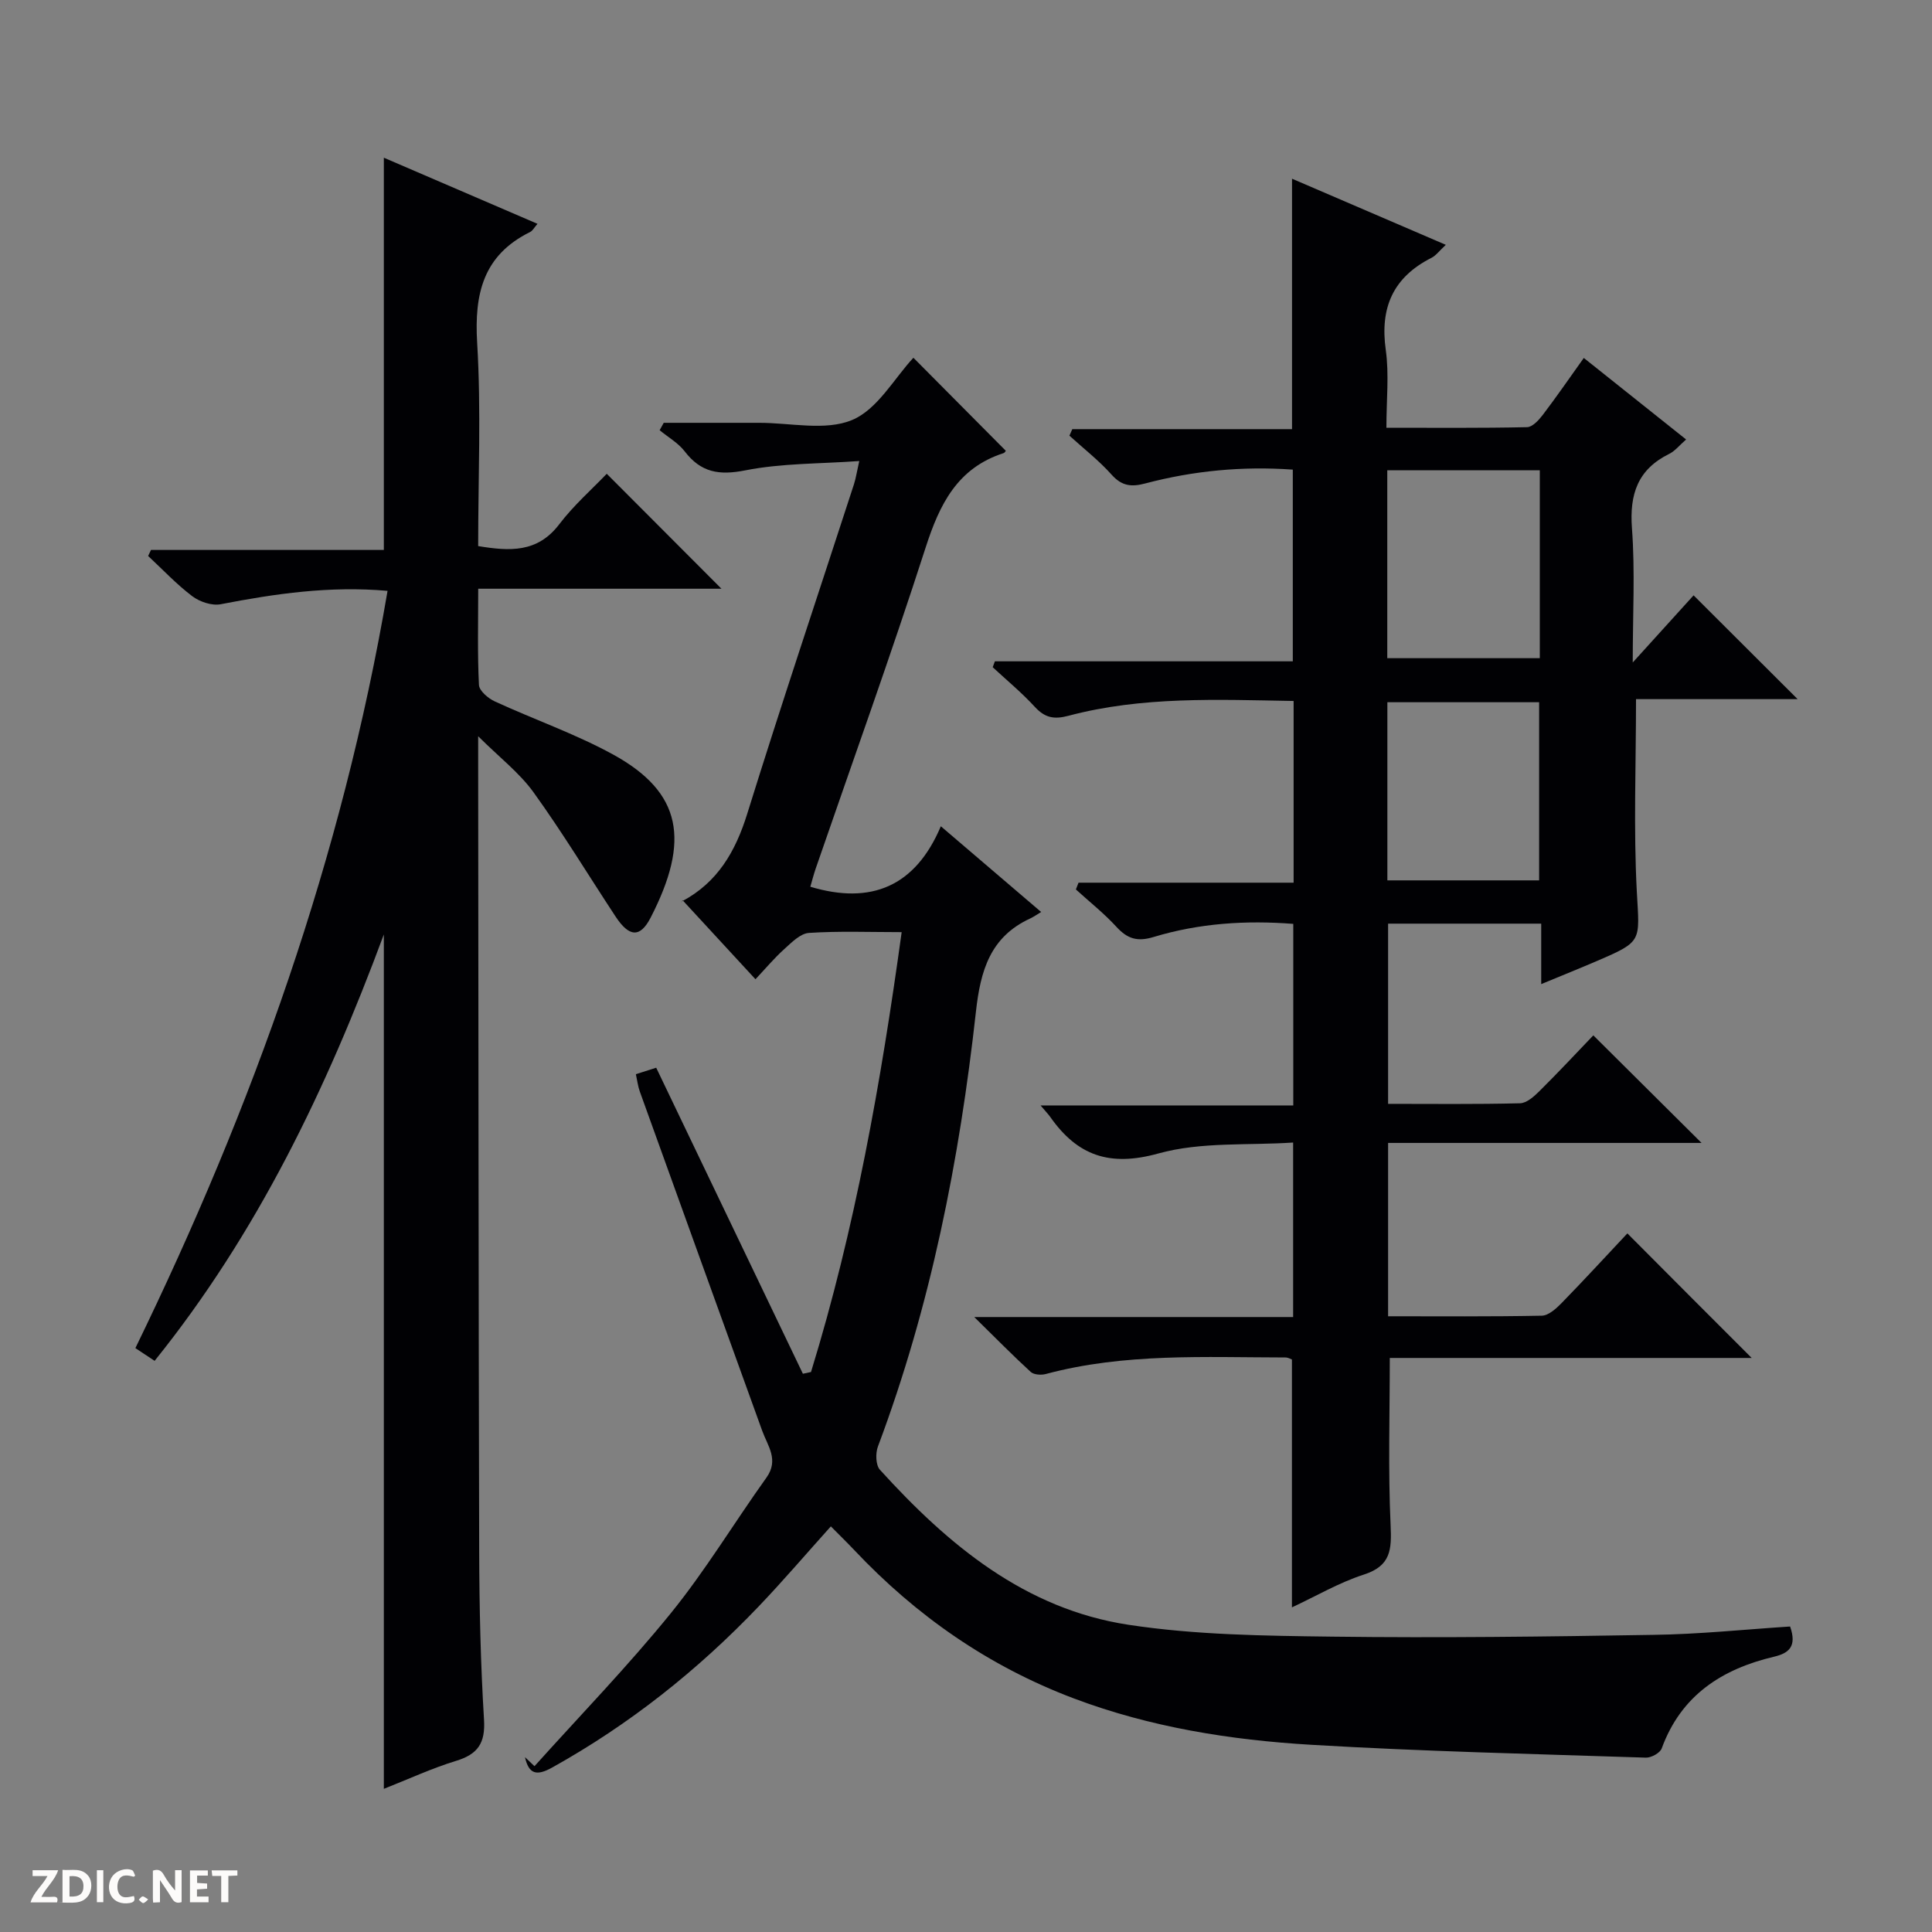
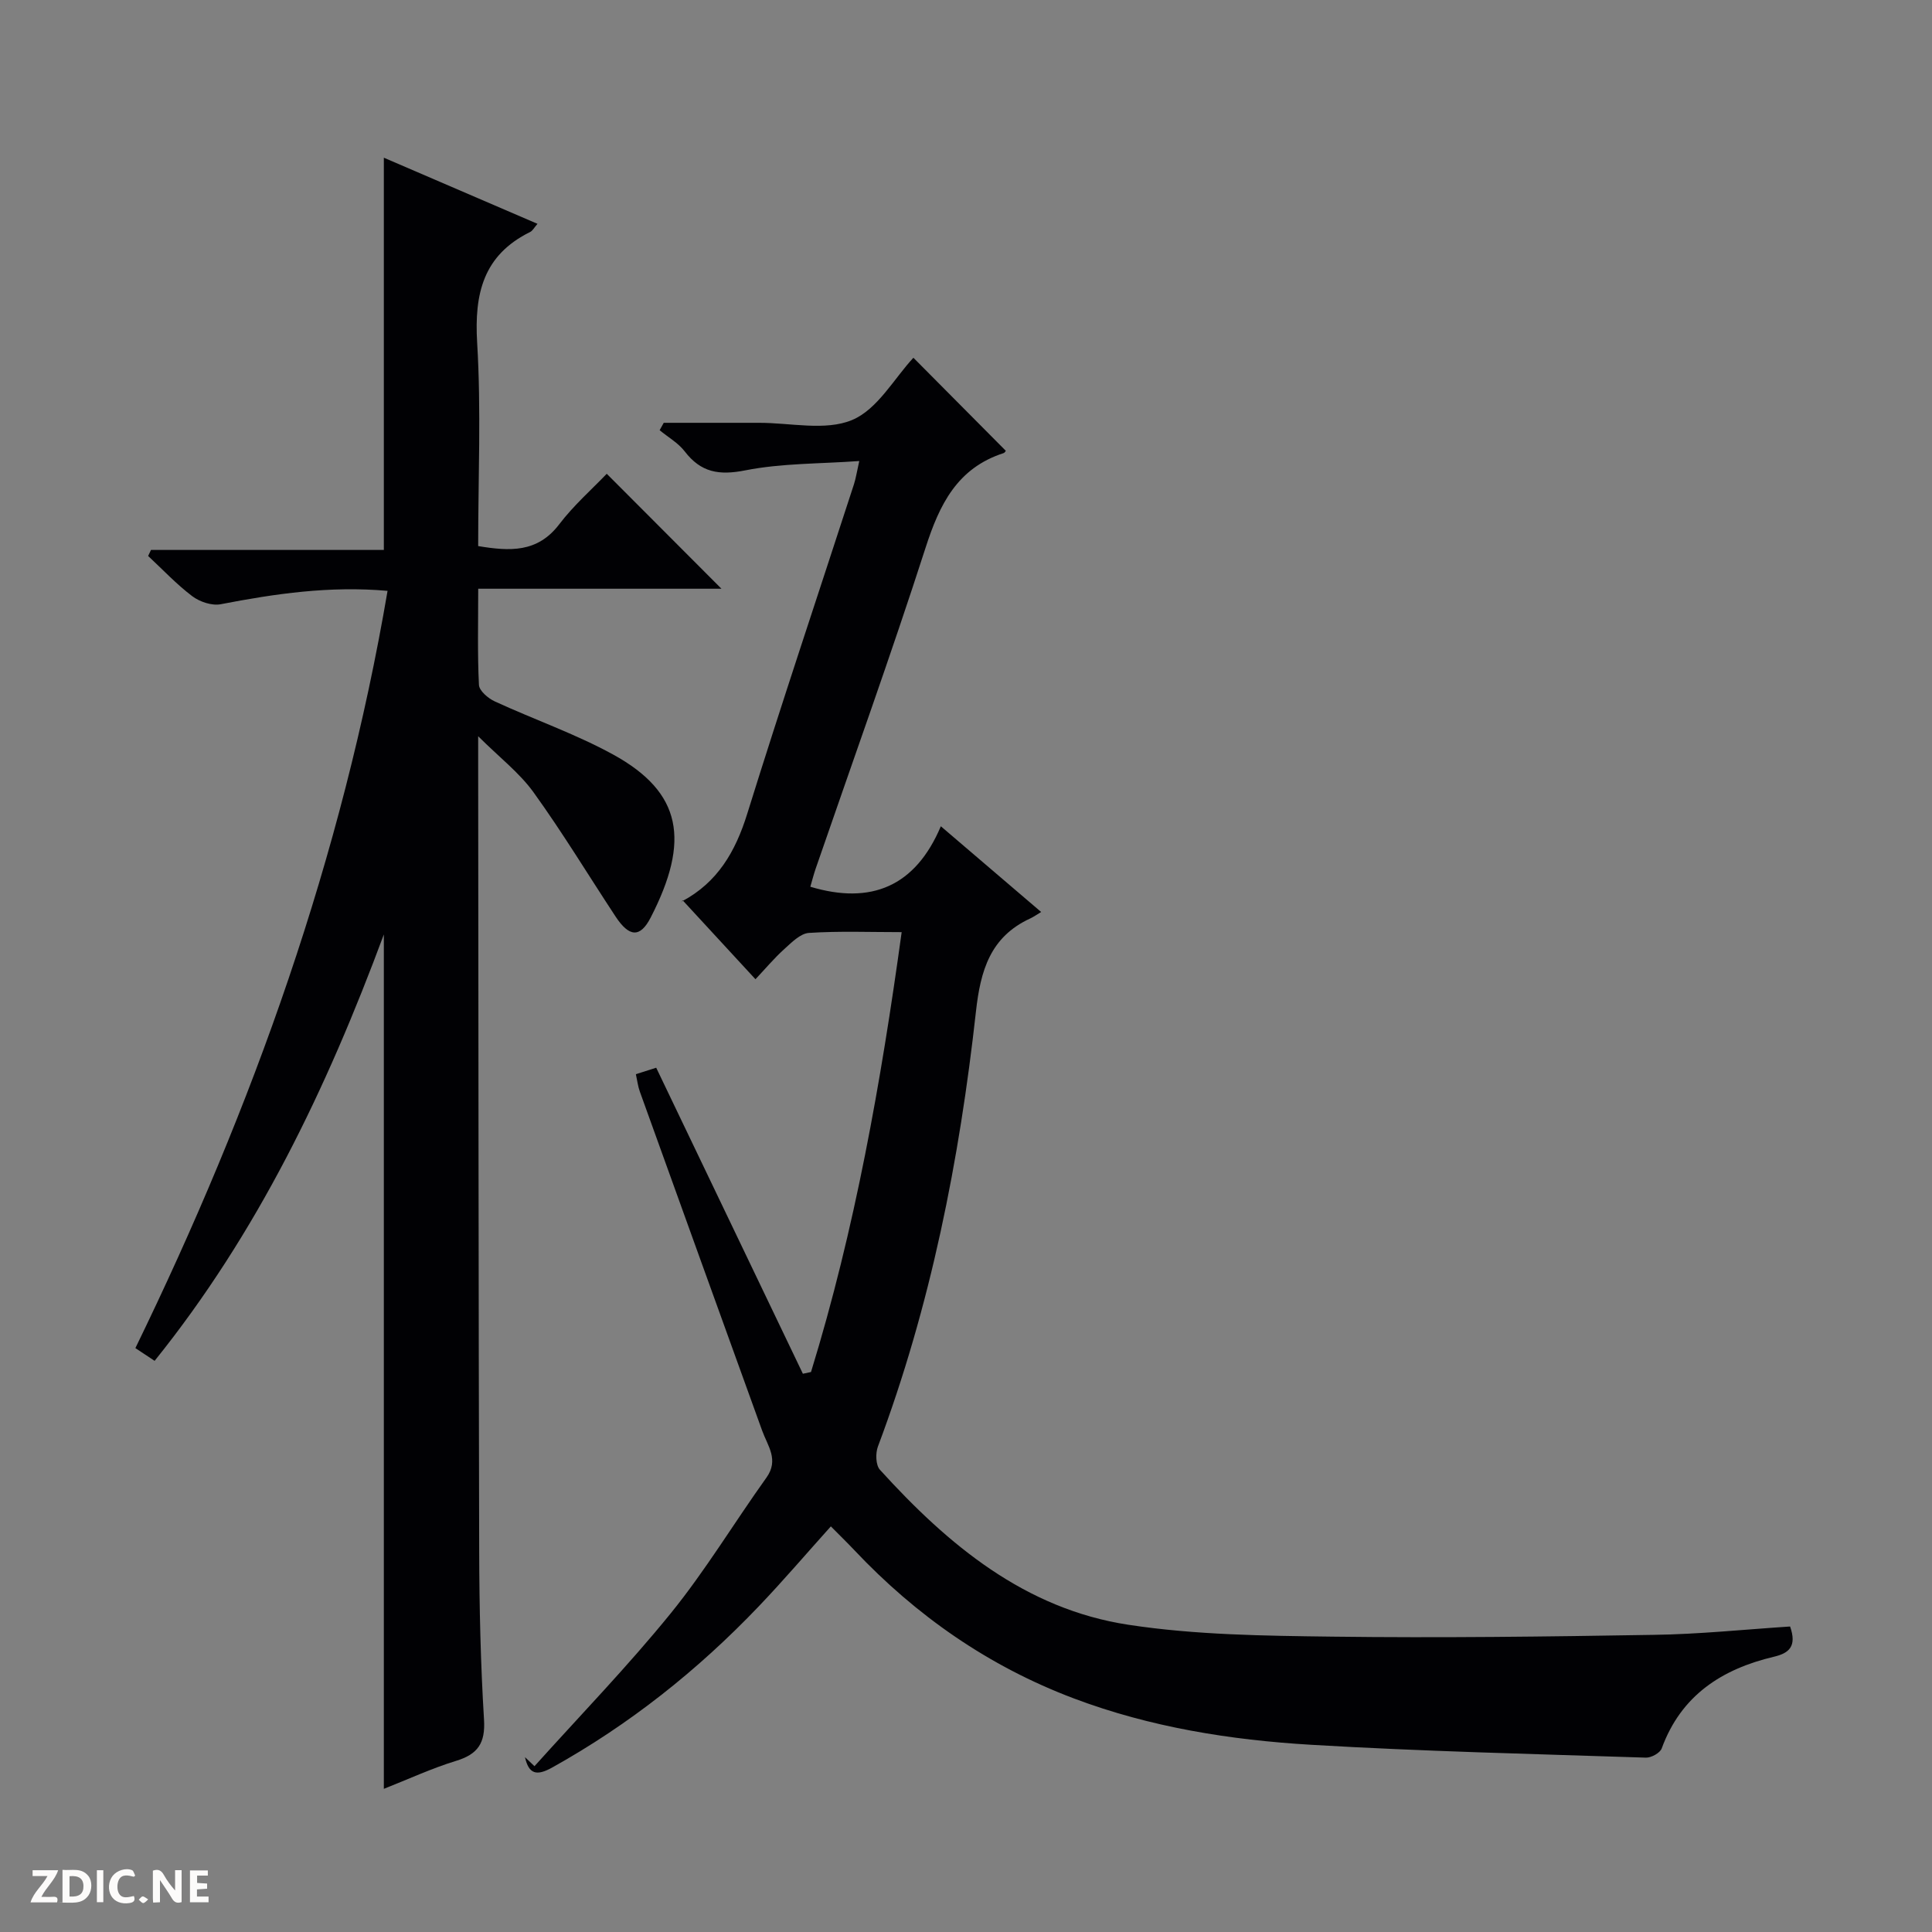
<svg xmlns="http://www.w3.org/2000/svg" enable-background="new 0 0 400 400" viewBox="0 0 400 400">
  <rect x="0" y="0" width="400" height="400" fill="#808080" stroke="none" />
  <g fill="#fcfbfa">
    <path d="m37.59 393.81c-.92.31-1.52.05-2-.78-.7-1.2-1.52-2.34-2.47-3.78v4.59c-.55.03-.95.05-1.41.07-.03-.37-.06-.64-.06-.91 0-1.91 0-3.81 0-5.7 1.13-.41 1.77-.03 2.29.91.62 1.11 1.38 2.14 2.31 3.19v-4.2h1.35v6.61z" />
    <path d="m12.94 393.88v-6.75c1.9.19 3.93-.54 5.37 1.29.8 1.01.78 2.88.03 3.97-1.37 1.97-3.4 1.51-6.4 1.49m2.45-1.22c2.04.12 2.92-.58 2.89-2.21-.03-1.51-.98-2.19-2.89-2z" />
    <path d="m11.81 393.87h-5.49c.68-2.18 2.47-3.48 3.51-5.45h-3.08v-1.21h5.29c-.71 2.13-2.44 3.48-3.47 5.51.86 0 1.63.04 2.39-.01.79-.05 1.14.21.85 1.16" />
    <path d="m39.33 393.86v-6.61h3.7v1.07h-2.22v1.52c.68.04 1.34.09 2.07.13v1.07c-.72.05-1.38.09-2.1.14v1.48h2.4v1.19h-3.85z" />
    <path d="m27.71 388.56c-1.15-.3-2.46-.61-3.1.64-.37.73-.41 1.93-.06 2.67.63 1.35 1.99.93 3.17.68.35.94-.01 1.32-.93 1.46-1.62.25-3.05-.27-3.76-1.48-.73-1.24-.6-3.03.31-4.17.88-1.11 2.71-1.7 4-1.16.32.13.44.74.65 1.12-.1.08-.19.16-.28.24" />
-     <path d="m49.15 387.24v1.07c-.59.02-1.17.05-1.87.08v5.44h-1.48v-5.44h-1.85c-.05-.4-.08-.73-.13-1.15z" />
-     <path d="m20.06 387.21h1.33v6.62h-1.33z" />
+     <path d="m20.06 387.21h1.33v6.62h-1.33" />
    <path d="m30.68 393.25c-.39.38-.8.79-1.05.76-.32-.05-.6-.45-.9-.7.26-.24.51-.64.8-.67.29-.04.62.3 1.15.61" />
  </g>
-   <path d="m362.67 281.15c-25.31 0-50.25 0-74.93 0 0 11.77-.36 23.22.17 34.63.23 5.04.07 8.41-5.54 10.22-5.12 1.65-9.87 4.45-14.89 6.79 0-17.42 0-34.19 0-51.32-.16-.05-.75-.42-1.35-.42-16.62-.02-33.31-.95-49.63 3.43-.95.25-2.44.15-3.09-.43-3.62-3.31-7.07-6.82-11.7-11.37h66.02c0-12.03 0-23.46 0-36.13-9.33.63-19.08-.19-27.93 2.27-10.08 2.8-16.74.43-22.35-7.56-.38-.54-.85-1.02-2.01-2.39h52.32c0-12.93 0-25.03 0-37.59-9.79-.77-19.49-.14-28.9 2.71-3.39 1.03-5.43.39-7.71-2.09-2.56-2.8-5.58-5.18-8.4-7.75.18-.47.37-.93.55-1.4h44.53c0-12.93 0-25.04 0-37.62-15.76-.27-31.37-.99-46.64 3.07-3.01.8-4.88.39-6.95-1.86-2.69-2.93-5.79-5.49-8.71-8.2.15-.41.3-.82.45-1.22h61.68c0-13.62 0-26.49 0-39.69-10.38-.74-20.55.22-30.54 2.86-2.86.76-4.85.56-6.96-1.8-2.64-2.95-5.81-5.42-8.75-8.09.2-.45.4-.9.6-1.35h45.49c0-17.62 0-34.5 0-51.85 10.39 4.47 20.82 8.95 31.84 13.69-1.33 1.23-2.02 2.2-2.95 2.68-7.95 4.02-10.72 10.3-9.48 19.09.71 5.05.13 10.29.13 16.1 9.9 0 19.51.09 29.12-.12 1.12-.02 2.44-1.47 3.27-2.56 2.8-3.68 5.43-7.5 8.48-11.77 7.1 5.66 13.94 11.11 21.18 16.88-1.36 1.18-2.28 2.38-3.5 2.98-6.52 3.22-8.24 8.35-7.71 15.42.66 8.86.16 17.81.16 27.77 4.86-5.36 8.93-9.85 12.6-13.9 8 7.98 14.78 14.75 21.54 21.49-10.71 0-22.16 0-33.46 0 0 13.75-.53 26.87.17 39.93.55 10.23 1.24 10.2-8.19 14.25-3.63 1.56-7.29 3.03-11.61 4.82 0-4.52 0-8.41 0-12.52-10.8 0-21.06 0-31.7 0v37.31c9.09 0 18.21.11 27.32-.12 1.38-.03 2.92-1.43 4.04-2.54 3.9-3.87 7.65-7.88 11.13-11.52 7.67 7.63 14.98 14.88 22.41 22.27-21.29 0-42.91 0-64.9 0v35.89c10.58 0 21.2.09 31.82-.12 1.37-.03 2.93-1.42 4.03-2.54 4.74-4.86 9.34-9.86 13.69-14.5 8.94 9 17.11 17.16 25.74 25.79zm-43.87-183.79c-10.82 0-21.2 0-31.58 0v38.91h31.58c0-13.06 0-25.82 0-38.91zm-.14 84.91c0-12.54 0-24.76 0-36.88-10.71 0-21.09 0-31.42 0v36.88z" fill="#010104" />
  <path d="m370.62 336.75c1.45 4.13-.24 5.52-3.31 6.25-10.81 2.55-19.26 8-23.27 18.99-.34.94-2.17 1.95-3.28 1.91-23.1-.76-46.22-1.29-69.29-2.66-16.74-.99-33.33-3.63-49.17-9.61-17.59-6.64-32.61-17.09-45.47-30.74-1.48-1.57-3.03-3.06-4.81-4.87-5.02 5.58-9.83 11.22-14.94 16.57-12.61 13.21-26.76 24.45-42.76 33.36-3.27 1.82-4.84 1.34-5.63-2.15.66.62 1.31 1.25 1.97 1.87 9.45-10.51 19.32-20.69 28.21-31.65 7.2-8.88 13.14-18.77 19.81-28.09 2.64-3.69.26-6.56-.88-9.72-8.45-23.4-16.91-46.8-25.33-70.21-.39-1.07-.52-2.24-.82-3.6 1.66-.53 3.2-1.02 4.21-1.34 10.2 21.27 20.28 42.31 30.37 63.36l1.68-.36c9.1-29.57 14.48-59.94 18.77-91.07-6.61 0-12.92-.25-19.2.16-1.79.12-3.61 2-5.14 3.38-2.08 1.88-3.9 4.06-5.93 6.21-5.2-5.64-10.01-10.85-15.09-16.36-.38.78-.31.34-.08.21 7.34-3.92 11.03-10.28 13.46-18.09 7.1-22.82 14.71-45.49 22.1-68.23.4-1.24.59-2.55 1.1-4.82-8.17.59-16.04.44-23.58 1.93-5.45 1.08-9.2.45-12.56-3.93-1.35-1.75-3.44-2.93-5.19-4.38.28-.51.57-1.02.85-1.53h16.71 3c6.5-.02 13.73 1.73 19.28-.58 5.25-2.18 8.73-8.63 12.7-12.89 6.2 6.25 12.58 12.67 19.09 19.22.16-.2-.06.4-.44.53-9.57 3.1-13.24 10.6-16.13 19.58-7.18 22.28-15.13 44.32-22.76 66.46-.42 1.23-.74 2.49-1.1 3.73 12.6 3.78 21.75-.06 27.02-12.52 7.25 6.19 13.68 11.69 20.77 17.75-.89.53-1.56 1.01-2.29 1.35-8.26 3.81-10.27 10.79-11.21 19.25-3.41 30.75-9.37 60.98-20.3 90.08-.52 1.39-.46 3.83.42 4.8 14.11 15.55 30.04 28.83 51.44 32.09 13.91 2.12 28.18 2.28 42.3 2.46 22.12.28 44.25 0 66.36-.37 9.4-.12 18.81-1.11 28.34-1.73z" fill="#010104" />
  <path d="m79.47 370.36c0-58.94 0-117.33 0-176.89-11.9 32.08-26.21 61.86-47.46 88.28-1.41-.94-2.58-1.72-3.98-2.64 24.36-50.04 42.83-101.72 52.21-156.78-12-1.06-23.27.59-34.55 2.77-1.82.35-4.34-.5-5.88-1.66-3.27-2.47-6.12-5.52-9.14-8.33.2-.42.39-.83.59-1.25h48.21c0-27.31 0-53.96 0-81.21 10.63 4.58 21.08 9.07 31.81 13.69-.67.76-.99 1.43-1.52 1.69-9.7 4.79-11.58 12.75-10.97 22.93.84 13.93.21 27.96.21 42.1 6.5 1.07 12.26 1.43 16.78-4.51 3.01-3.95 6.81-7.29 9.84-10.46 8.19 8.2 15.98 16.02 23.75 23.8-16.18 0-33.03 0-50.36 0 0 7.01-.17 13.47.15 19.91.06 1.21 1.89 2.78 3.26 3.41 8.13 3.75 16.67 6.71 24.49 10.99 14.33 7.86 15.99 17.86 7.8 33.78-2.19 4.26-4.47 4.02-7.27-.23-5.65-8.58-10.97-17.38-16.97-25.7-2.93-4.07-7.09-7.25-11.47-11.62v5.72c.06 54.32.07 108.64.21 162.96.03 11.64.29 23.3 1 34.92.3 4.88-1.28 7.17-5.82 8.55-5.01 1.53-9.81 3.77-14.92 5.78z" fill="#010104" />
</svg>